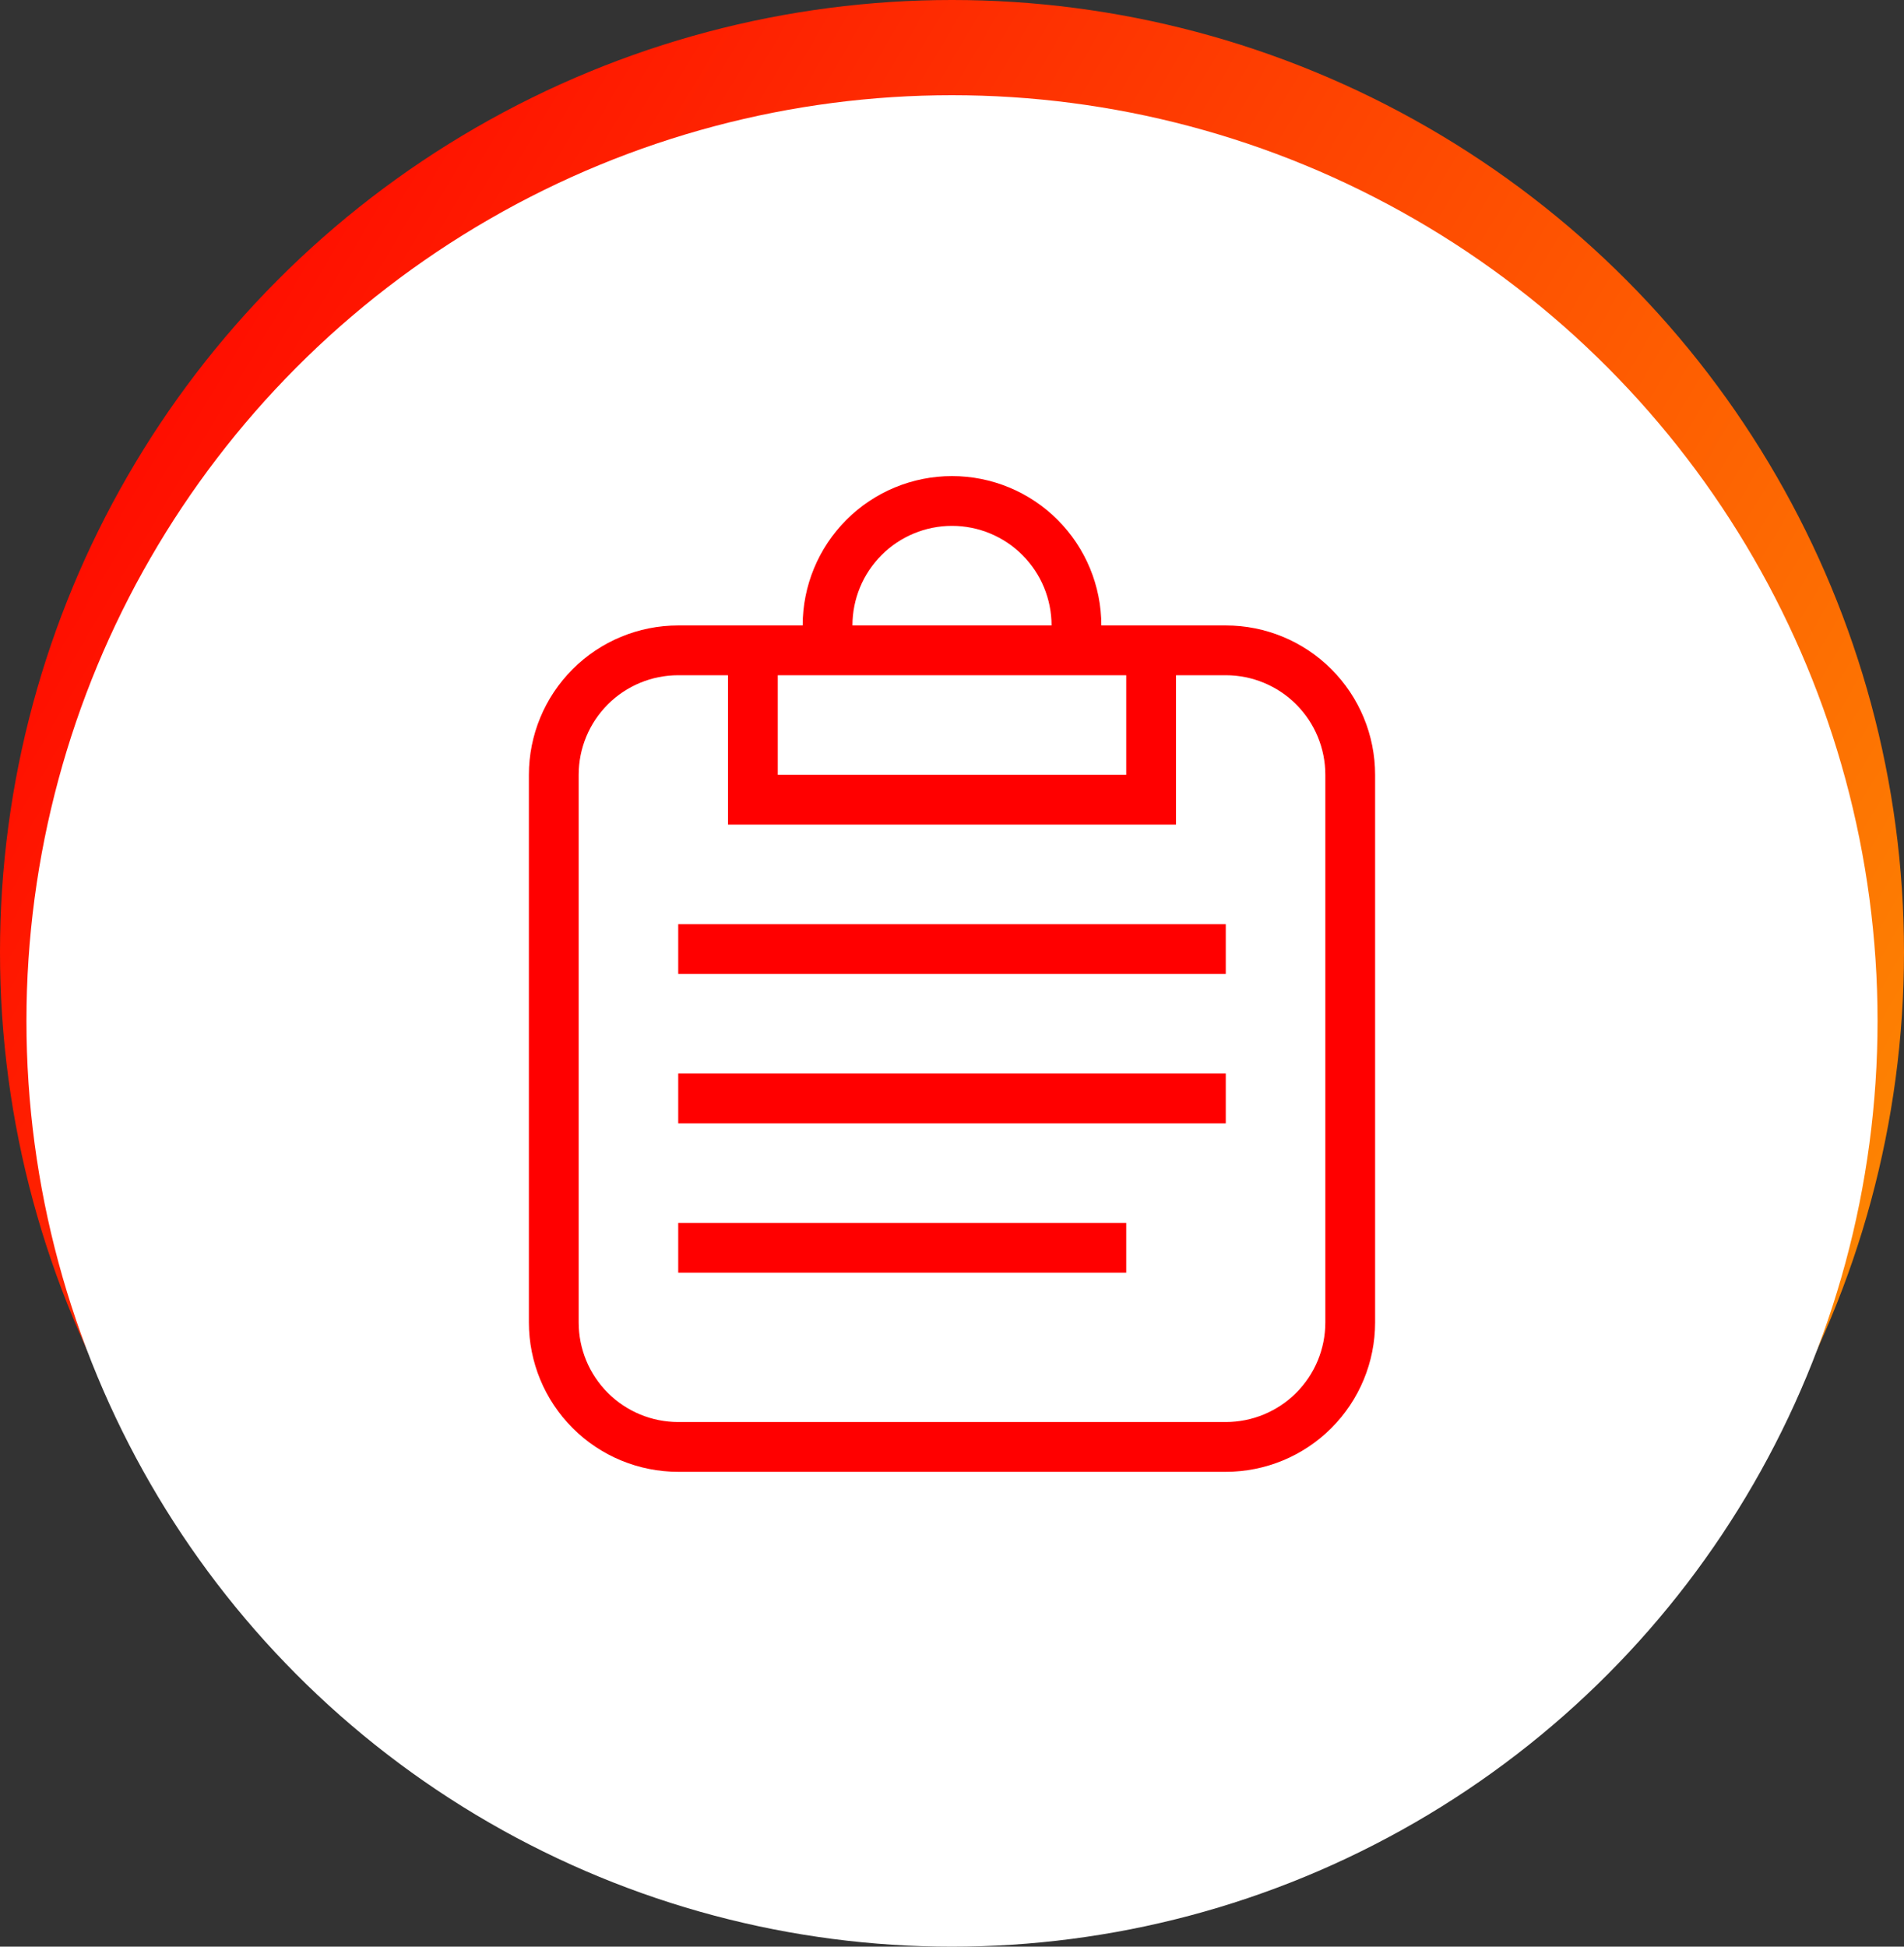
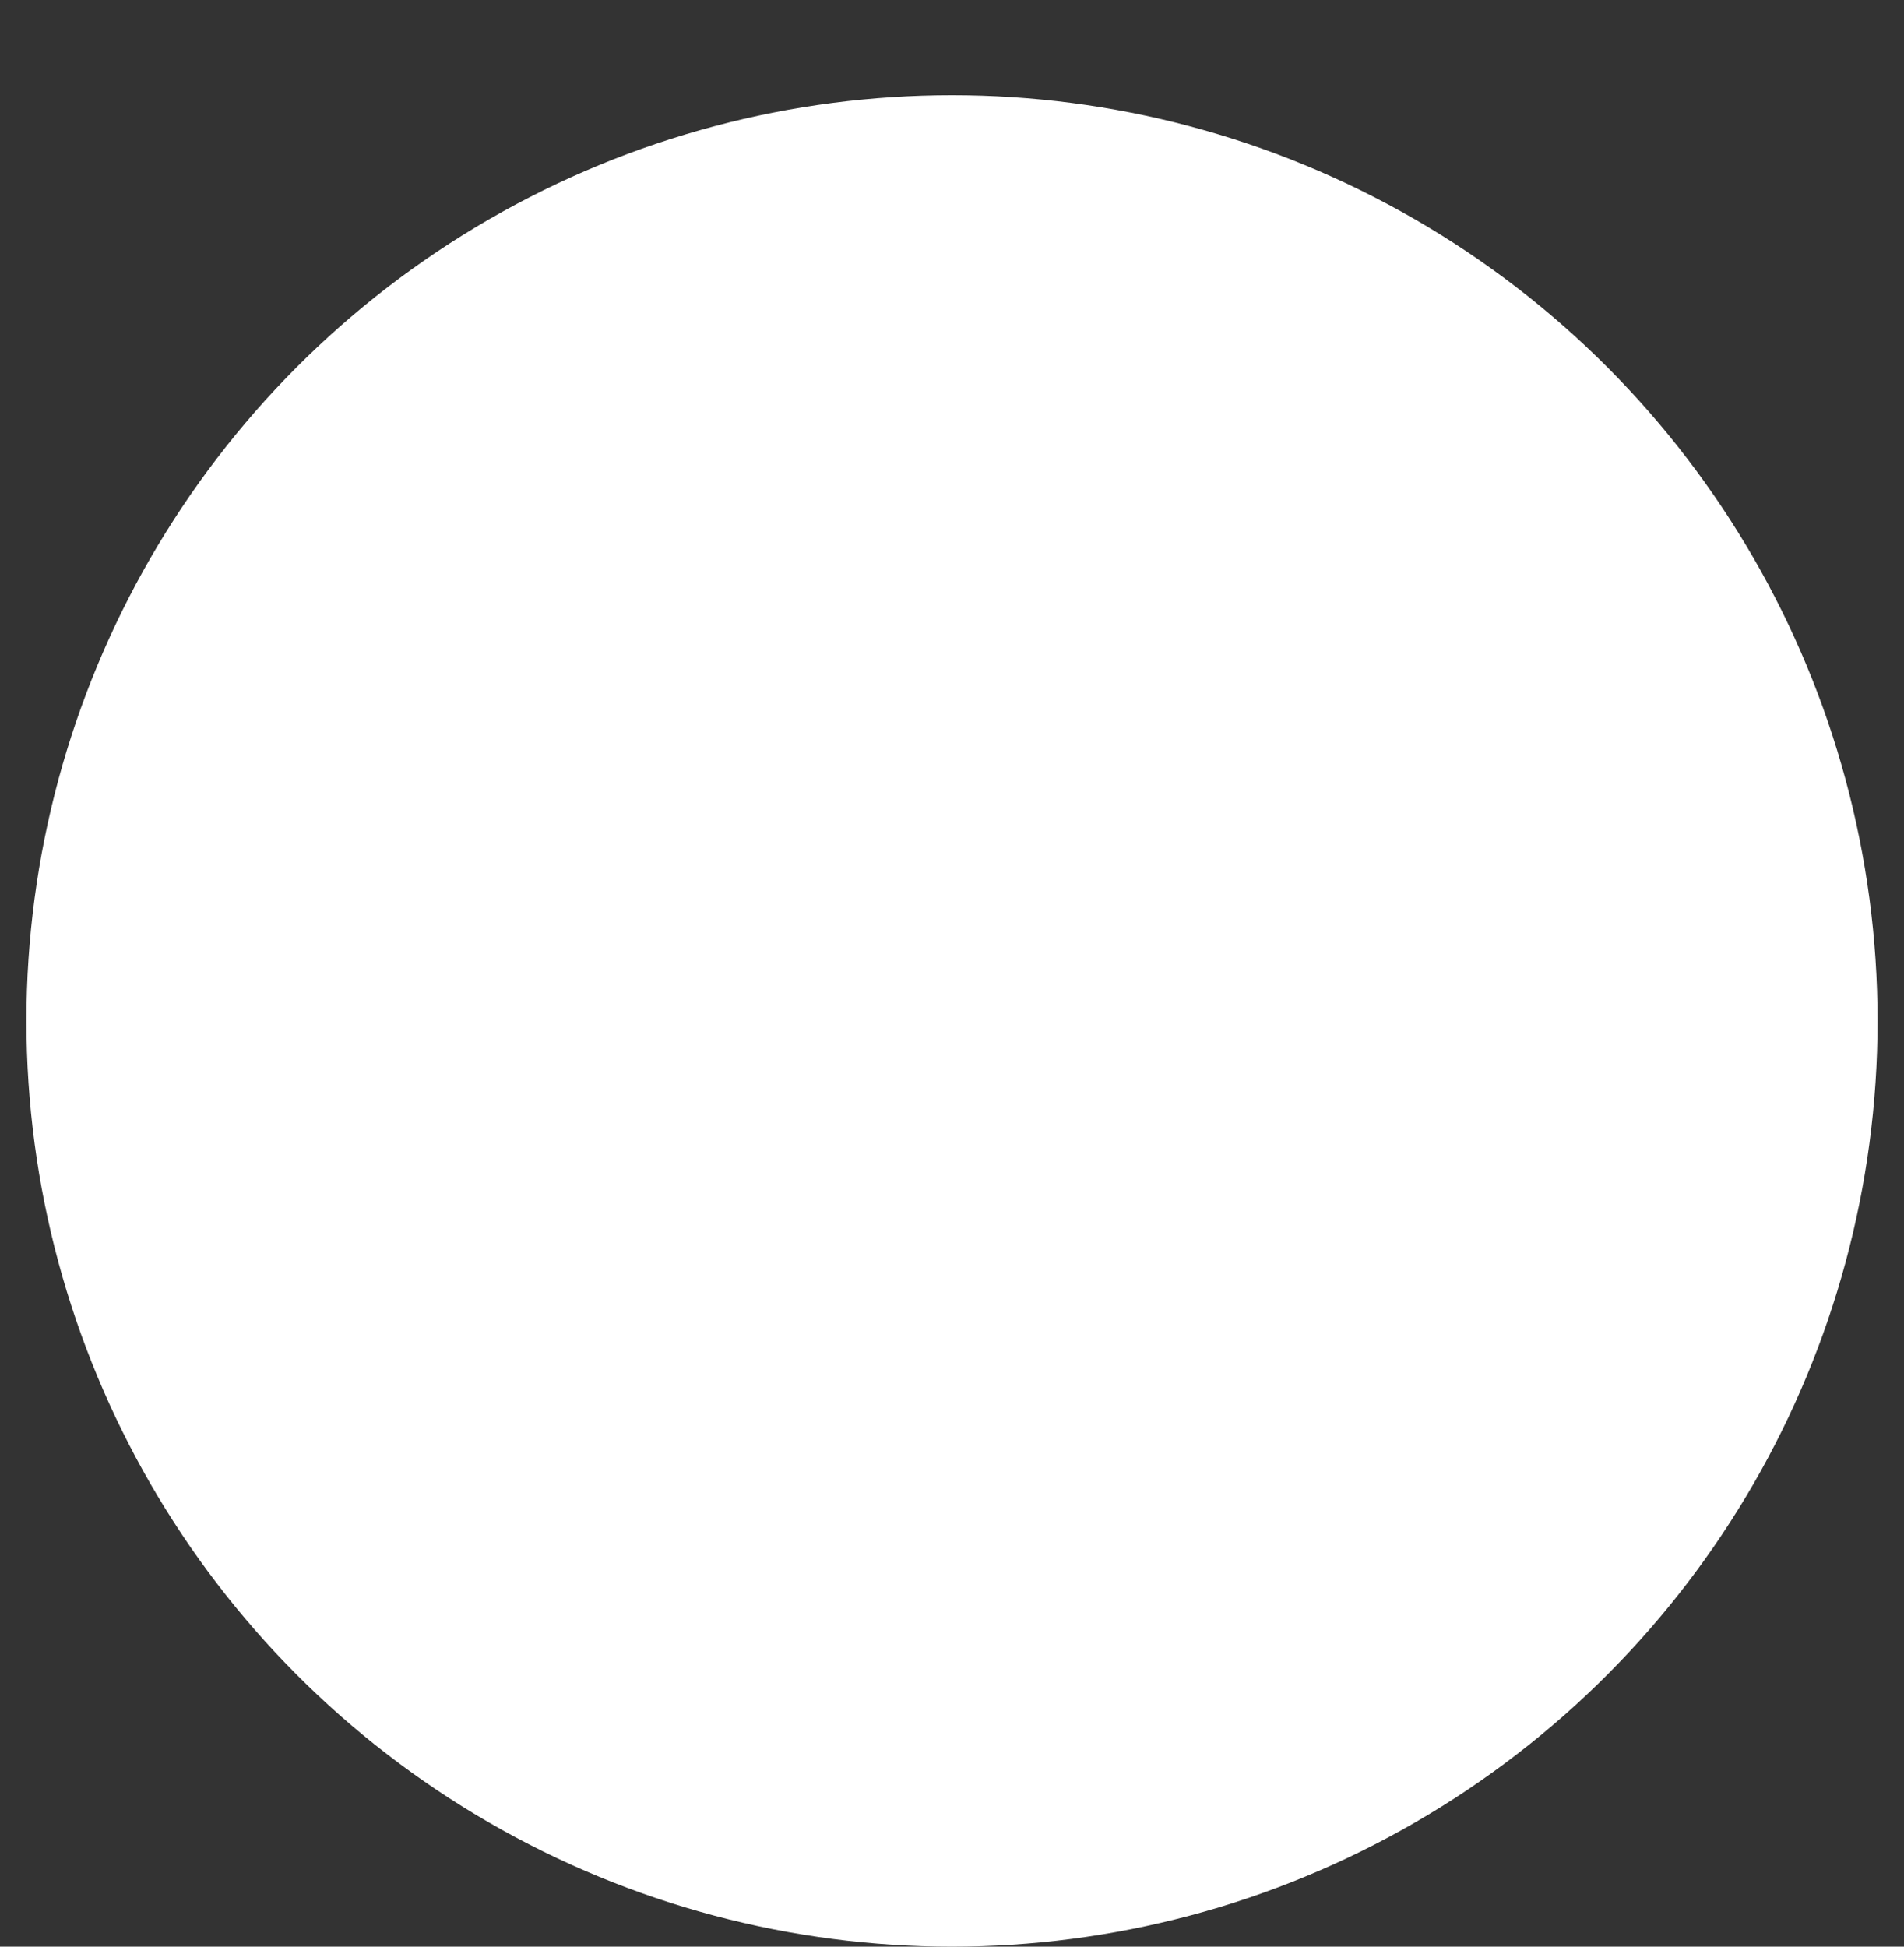
<svg xmlns="http://www.w3.org/2000/svg" width="360" height="368" viewBox="0 0 360 368" fill="none">
  <rect x="0" y="0" width="360" height="368" fill="#333333" stroke="none" />
-   <circle cx="180" cy="180" r="180" fill="url(#paint0_linear_120_4)" />
  <circle cx="180" cy="193" r="165" fill="white" stroke="white" stroke-width="20" />
-   <path d="M128.235 118.235H151.765C151.765 110.747 154.739 103.565 160.035 98.27C165.33 92.975 172.512 90 180 90C187.488 90 194.67 92.975 199.965 98.27C205.261 103.565 208.235 110.747 208.235 118.235H231.765C239.253 118.235 246.435 121.21 251.73 126.505C257.025 131.8 260 138.982 260 146.471V250C260 257.488 257.025 264.67 251.73 269.965C246.435 275.261 239.253 278.235 231.765 278.235H128.235C120.747 278.235 113.565 275.261 108.27 269.965C102.975 264.67 100 257.488 100 250V146.471C100 138.982 102.975 131.8 108.27 126.505C113.565 121.21 120.747 118.235 128.235 118.235V118.235ZM128.235 127.647C123.243 127.647 118.455 129.63 114.925 133.16C111.395 136.69 109.412 141.478 109.412 146.471V250C109.412 254.992 111.395 259.78 114.925 263.31C118.455 266.84 123.243 268.824 128.235 268.824H231.765C236.757 268.824 241.545 266.84 245.075 263.31C248.605 259.78 250.588 254.992 250.588 250V146.471C250.588 141.478 248.605 136.69 245.075 133.16C241.545 129.63 236.757 127.647 231.765 127.647H222.353V155.882H137.647V127.647H128.235ZM147.059 146.471H212.941V127.647H147.059V146.471ZM180 99.412C175.008 99.412 170.22 101.395 166.69 104.925C163.16 108.455 161.176 113.243 161.176 118.235H198.824C198.824 113.243 196.84 108.455 193.31 104.925C189.78 101.395 184.992 99.412 180 99.412ZM128.235 174.706H231.765V184.118H128.235V174.706ZM128.235 202.941H231.765V212.353H128.235V202.941ZM128.235 231.176H212.941V240.588H128.235V231.176Z" fill="#FF0000" />
  <defs>
    <linearGradient id="paint0_linear_120_4" x1="16.65" y1="15.3" x2="360" y2="218.5" gradientUnits="userSpaceOnUse">
      <stop stop-color="#FF0000" />
      <stop offset="1" stop-color="#FD8302" />
    </linearGradient>
  </defs>
</svg>